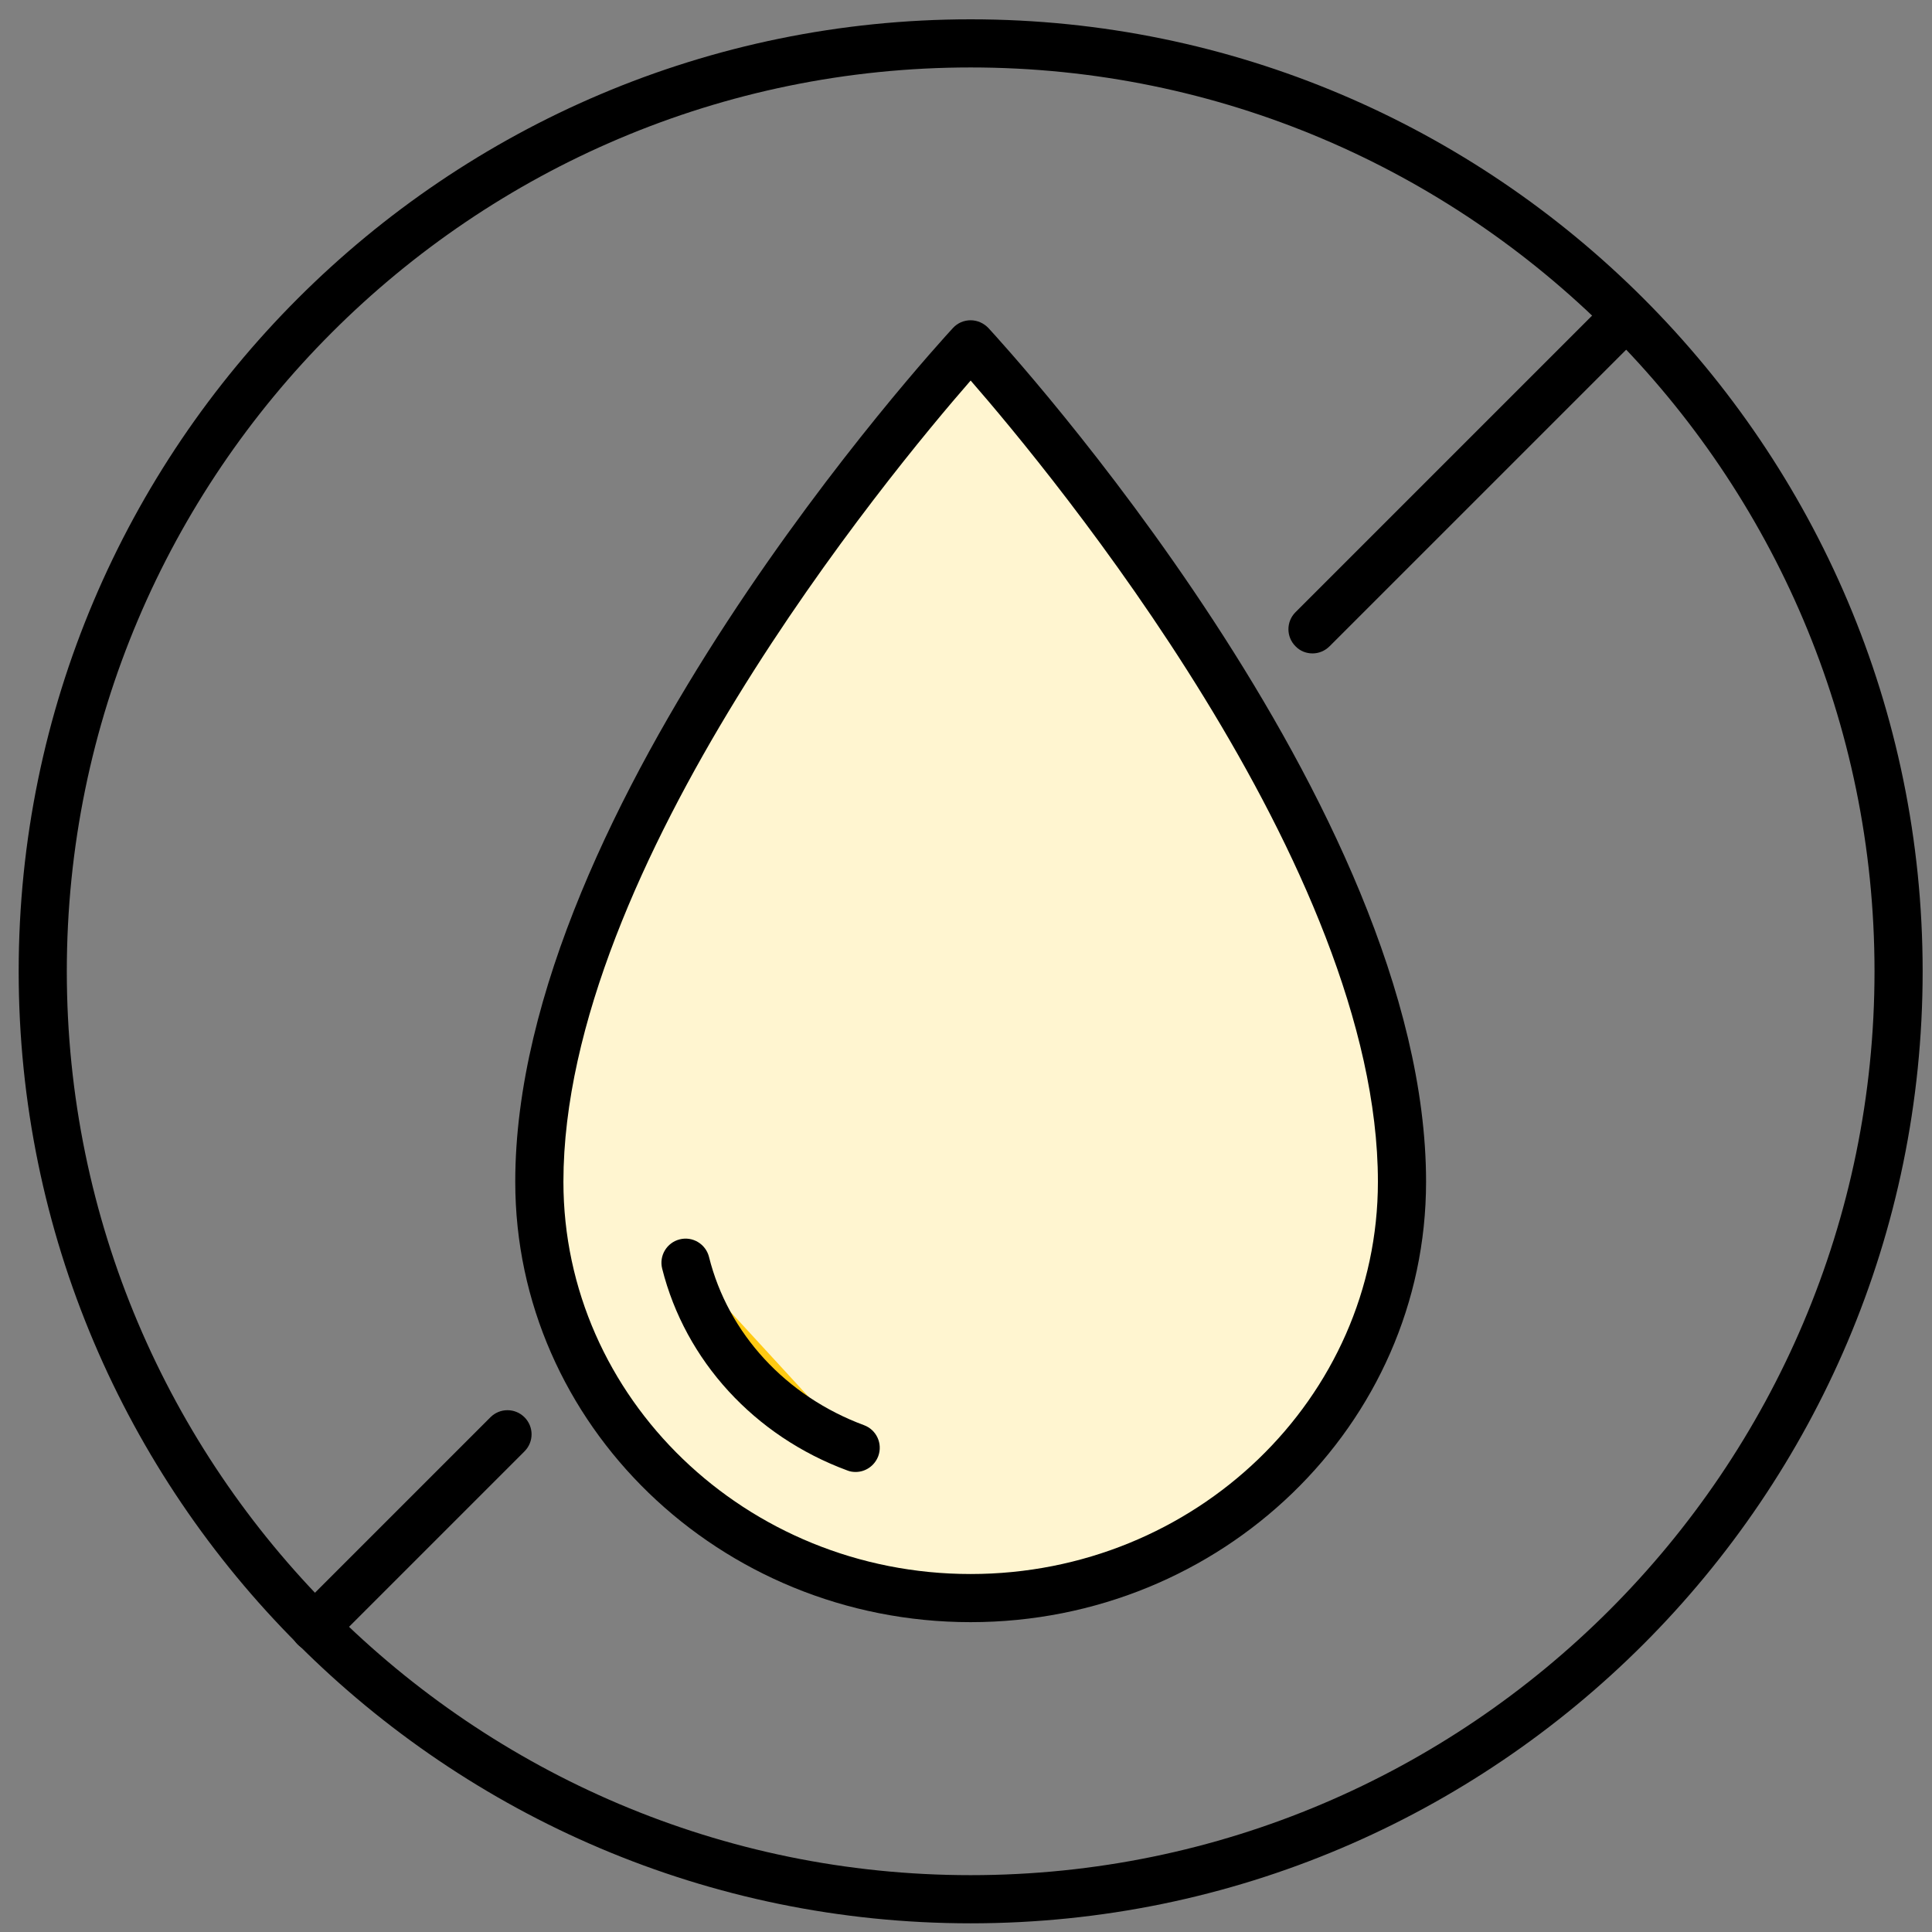
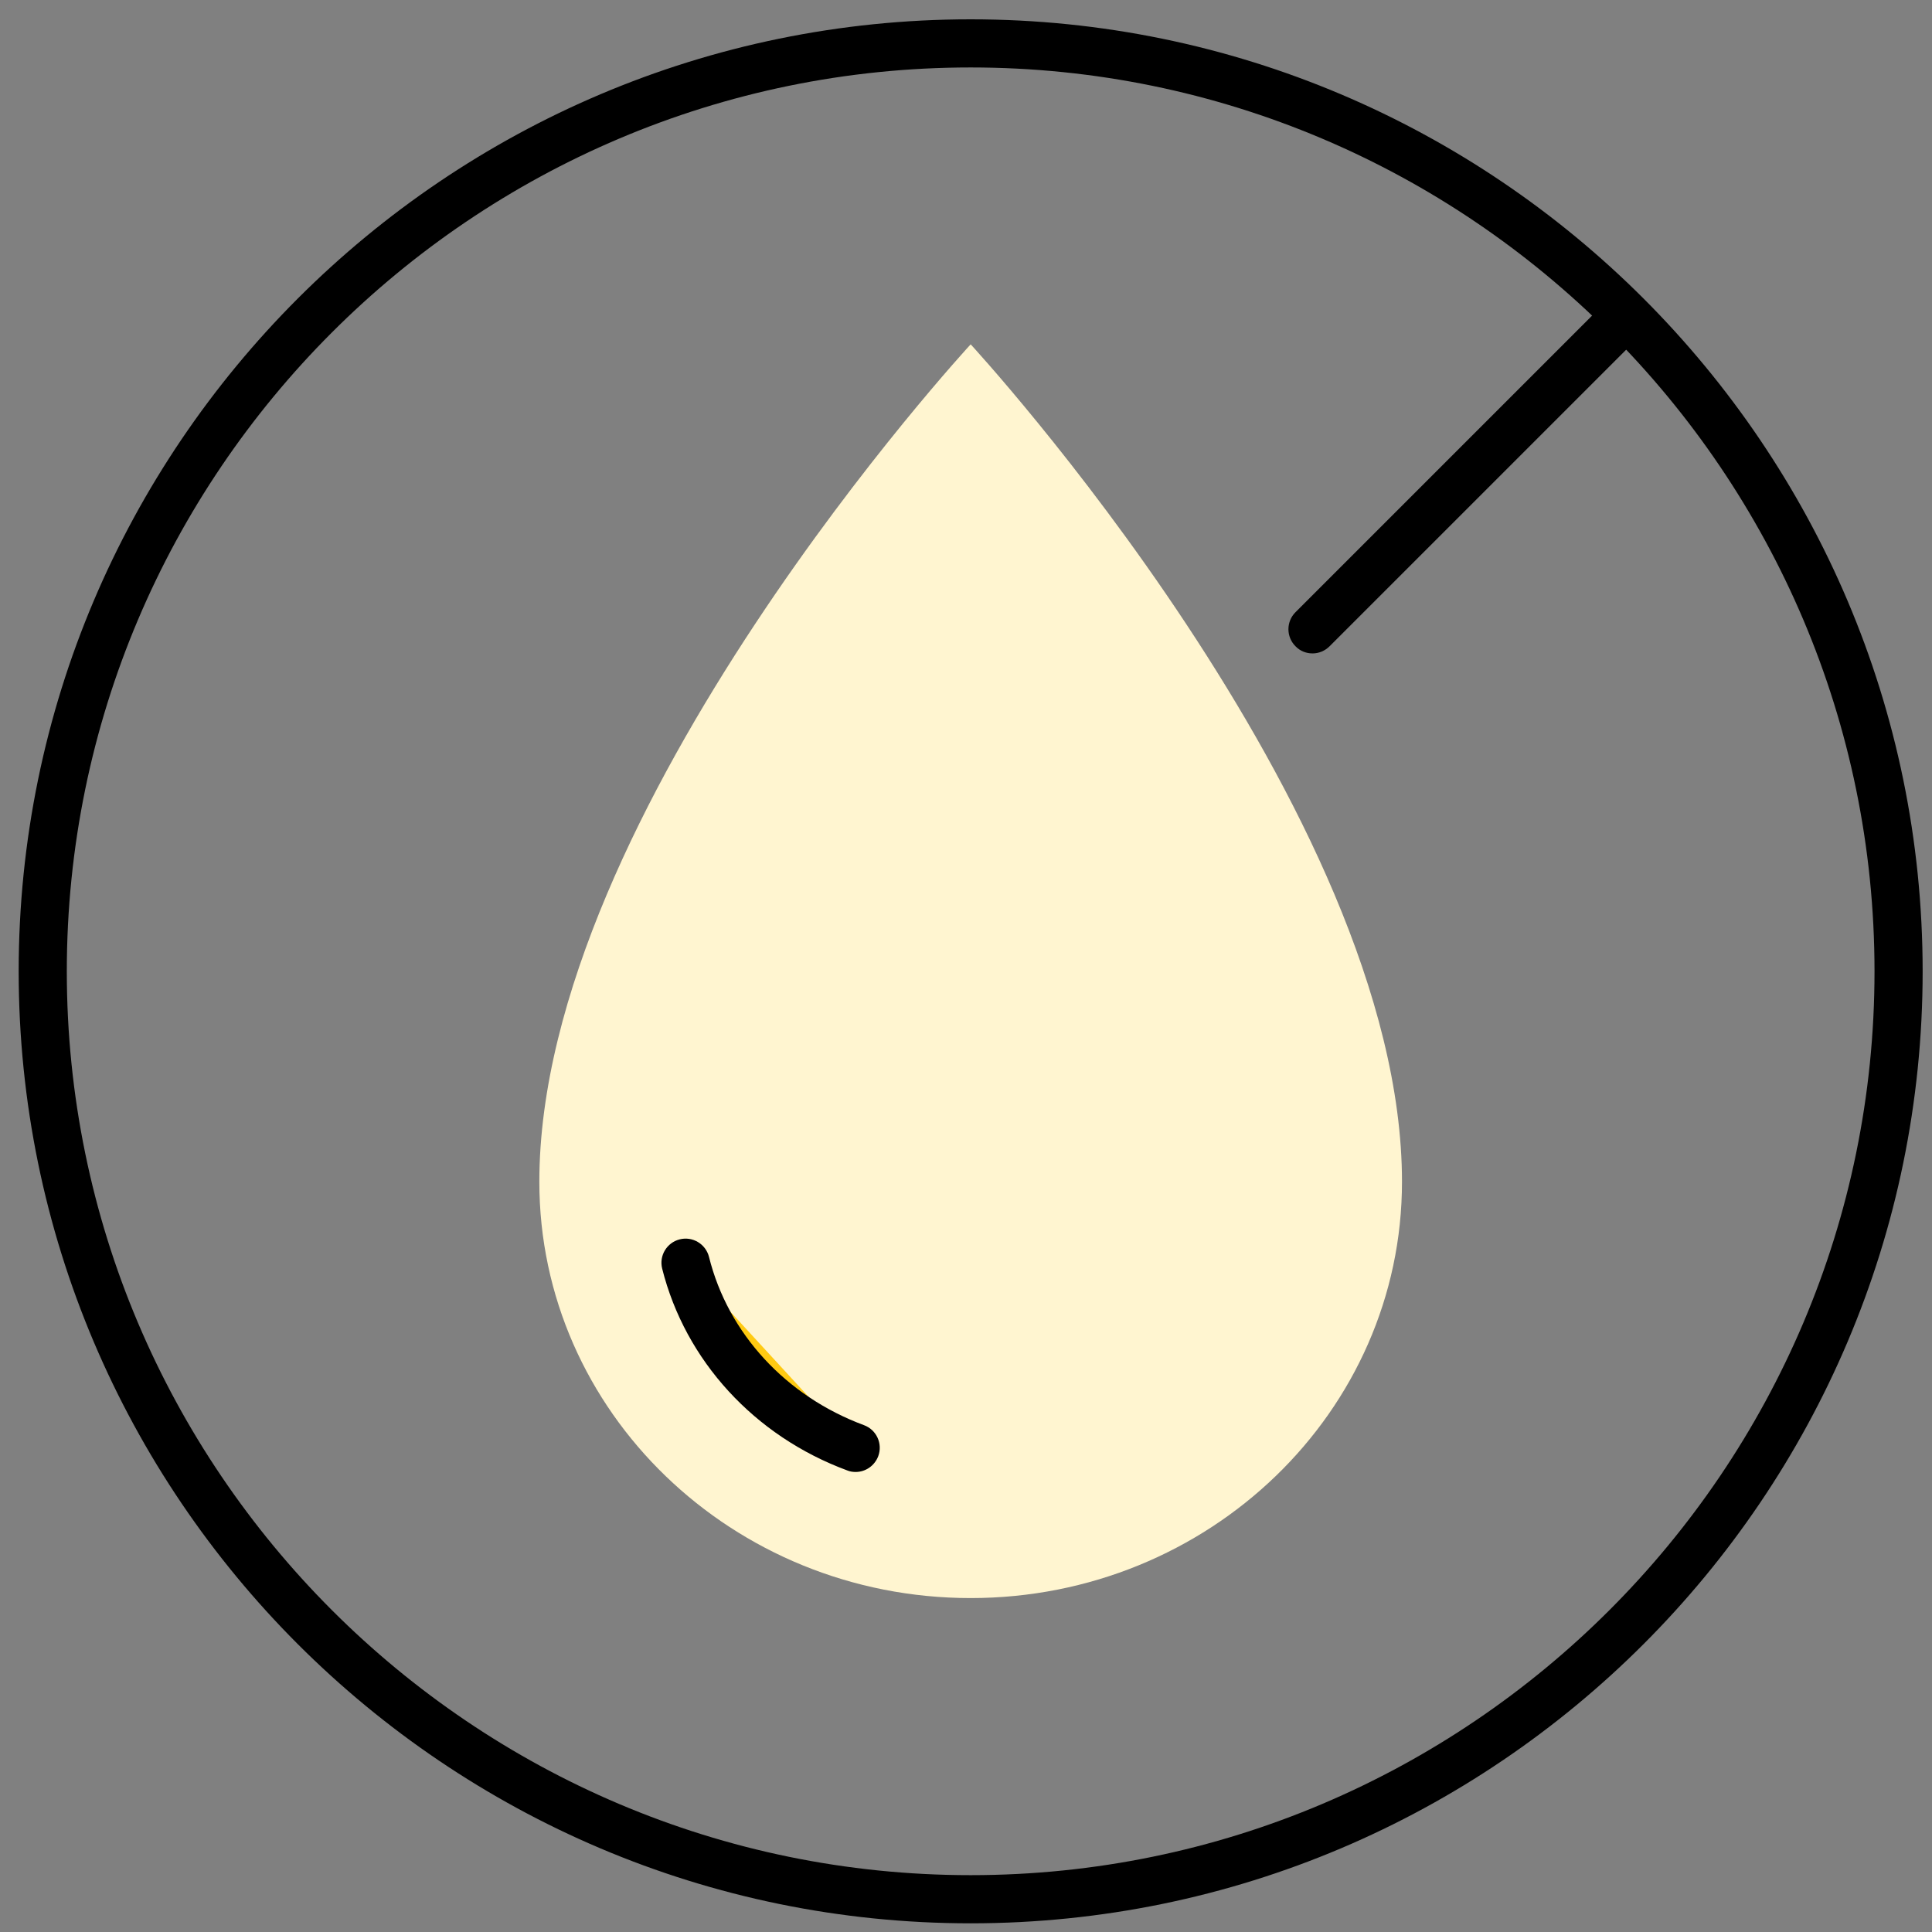
<svg xmlns="http://www.w3.org/2000/svg" fill="none" viewBox="0 0 69 69" height="69" width="69">
  <rect x="0" y="0" width="69" height="69" fill="#808080" stroke="none" />
  <g clip-path="url(#clip0_2250_6563)">
    <path fill="black" d="M34.666 68.69C15.92 68.69 0.667 53.437 0.667 34.69C0.667 15.943 15.92 0.69 34.666 0.69C53.413 0.69 68.666 15.943 68.666 34.69C68.666 53.437 53.413 68.69 34.666 68.69ZM34.666 2.409C16.869 2.409 2.386 16.892 2.386 34.69C2.386 52.487 16.869 66.97 34.666 66.97C52.464 66.97 66.947 52.487 66.947 34.69C66.947 16.892 52.464 2.409 34.666 2.409Z" />
-     <path fill="black" d="M11.229 58.98C11.009 58.98 10.789 58.897 10.624 58.725C10.287 58.388 10.287 57.845 10.624 57.508L17.515 50.617C17.852 50.28 18.395 50.28 18.732 50.617C19.069 50.954 19.069 51.497 18.732 51.834L11.841 58.725C11.677 58.89 11.456 58.98 11.236 58.98H11.229Z" />
    <path fill="black" d="M46.873 23.336C46.653 23.336 46.433 23.253 46.268 23.081C45.931 22.744 45.931 22.201 46.268 21.864L57.422 10.71C57.759 10.373 58.303 10.373 58.64 10.71C58.977 11.046 58.977 11.59 58.64 11.927L47.485 23.081C47.32 23.246 47.1 23.336 46.88 23.336H46.873Z" />
    <path fill="#FFF5D0" d="M50.071 42.206C50.071 50.417 43.174 57.074 34.667 57.074C26.16 57.074 19.262 50.417 19.262 42.206C19.262 28.975 34.667 12.298 34.667 12.298C34.667 12.298 50.071 28.982 50.071 42.206Z" />
-     <path fill="black" d="M34.666 57.934C25.699 57.934 18.402 50.878 18.402 42.206C18.402 28.796 33.394 12.408 34.034 11.714C34.199 11.535 34.426 11.438 34.666 11.438C34.907 11.438 35.134 11.542 35.299 11.714C35.939 12.408 50.931 28.796 50.931 42.206C50.931 50.878 43.634 57.934 34.666 57.934ZM34.666 13.591C31.792 16.885 20.122 30.976 20.122 42.206C20.122 49.929 26.648 56.215 34.666 56.215C42.685 56.215 49.211 49.929 49.211 42.206C49.211 30.983 37.541 16.892 34.666 13.591Z" />
    <path fill="#FFCA12" d="M30.554 51.71C27.542 50.596 25.238 48.127 24.481 45.102L30.554 51.71Z" />
    <path fill="black" d="M30.554 52.57C30.458 52.57 30.355 52.556 30.258 52.515C26.944 51.291 24.475 48.595 23.649 45.308C23.533 44.847 23.814 44.379 24.275 44.263C24.736 44.146 25.204 44.428 25.321 44.888C26.001 47.625 28.071 49.867 30.857 50.899C31.304 51.064 31.531 51.559 31.366 52.006C31.235 52.35 30.912 52.57 30.561 52.57H30.554Z" />
  </g>
  <defs>
    <clipPath id="clip0_2250_6563">
      <rect transform="translate(0.667 0.69)" fill="white" height="68" width="68" />
    </clipPath>
  </defs>
</svg>